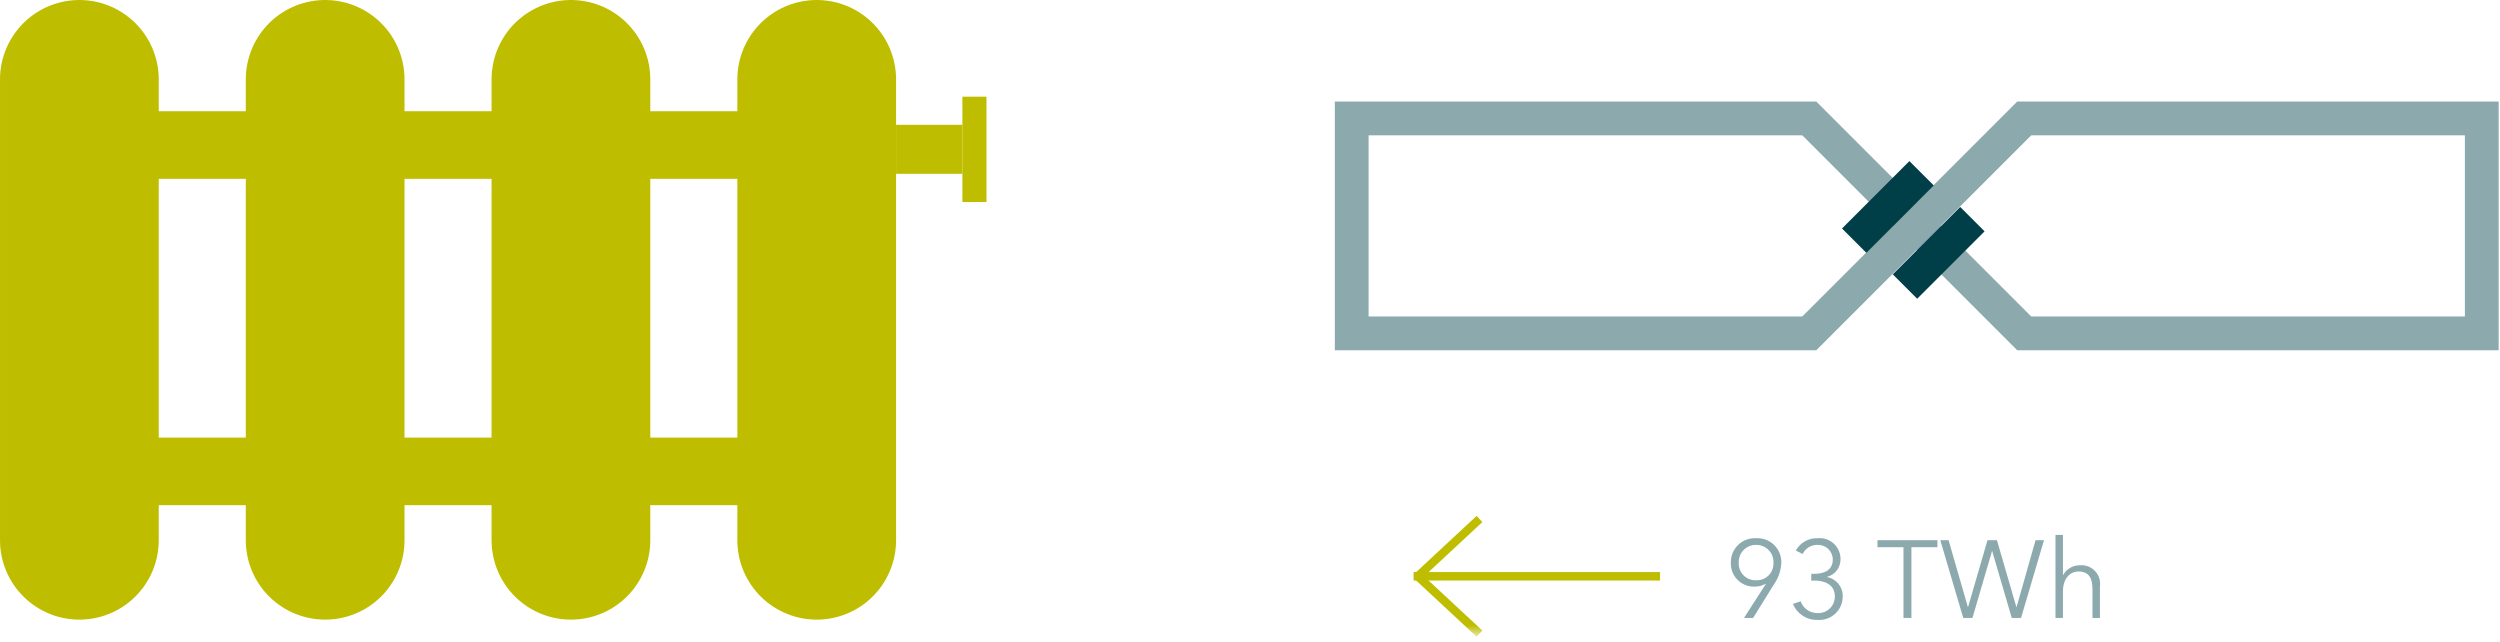
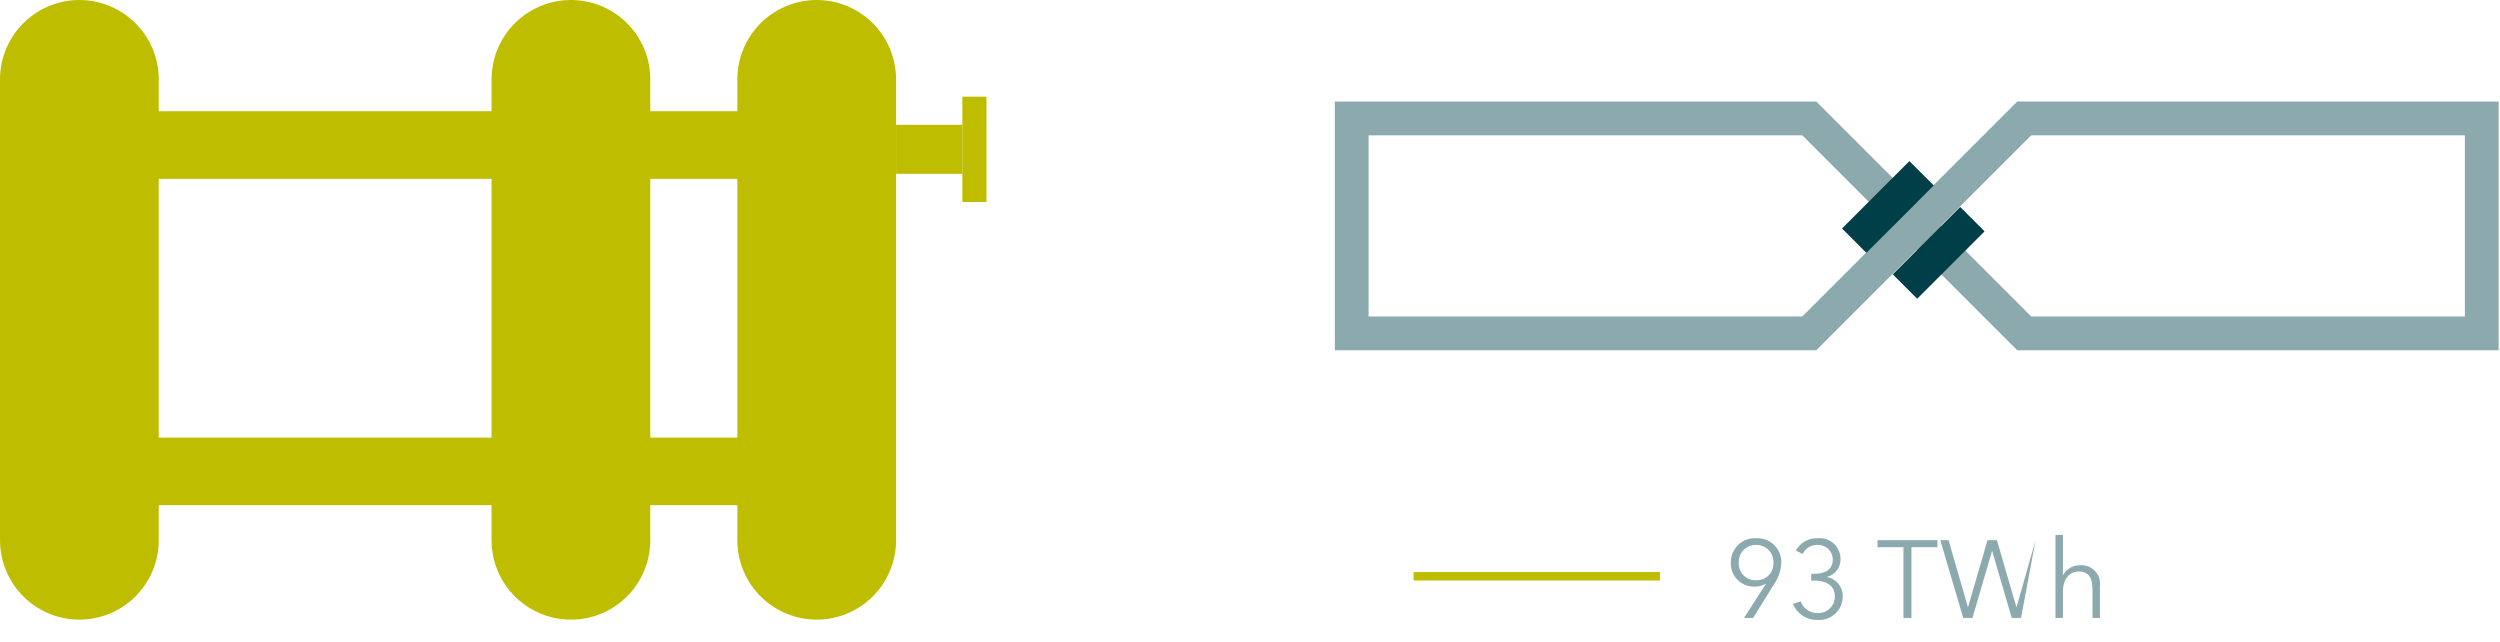
<svg xmlns="http://www.w3.org/2000/svg" xmlns:xlink="http://www.w3.org/1999/xlink" width="148px" height="38px" viewBox="0 0 148 38" version="1.1">
  <title>details1</title>
  <desc>Created with Sketch.</desc>
  <defs>
    <polygon id="path-1" points="0 38 147.921 38 147.921 0.476 0 0.476" />
    <polygon id="path-3" points="0 38 147.921 38 147.921 0.476 0 0.476" />
    <polygon id="path-5" points="0 38 147.921 38 147.921 0.476 0 0.476" />
  </defs>
  <g id="Page-1" stroke="none" stroke-width="1" fill="none" fill-rule="evenodd">
    <g id="details1" transform="translate(0, -1)">
      <g id="Gruppe_653-Clipped" transform="translate(0, 0.524)">
        <mask id="mask-2" fill="white">
          <use xlink:href="#path-1" />
        </mask>
        <g id="Pfad_1064" />
        <g id="Gruppe_653" transform="translate(2, 5)" stroke="#bebd00">
          <g id="Gruppe_647" transform="translate(1.699, 0.175)" stroke-linecap="round" stroke-width="9.397">
            <path d="M1,0 L1,27.284" id="Pfad_1058" />
          </g>
          <g id="Gruppe_648" transform="translate(30.799, 0.175)" stroke-linecap="round" stroke-width="9.397">
            <path d="M1,0 L1,27.284" id="Pfad_1059" />
          </g>
          <g id="Gruppe_649" transform="translate(16.249, 0.175)" stroke-linecap="round" stroke-width="9.397">
-             <path d="M1,0 L1,27.284" id="Pfad_1060" />
-           </g>
+             </g>
          <g id="Gruppe_650" transform="translate(45.349, 0.175)" stroke-linecap="round" stroke-width="9.397">
            <path d="M1,0 L1,27.284" id="Pfad_1061" />
          </g>
          <g id="Gruppe_651" transform="translate(0.442, 3.062)" stroke-width="4">
            <path d="M0,1 L48.769,1" id="Pfad_1062" />
          </g>
          <g id="Gruppe_652" transform="translate(0.442, 22.382)" stroke-width="4">
            <path d="M0,1 L48.769,1" id="Pfad_1063" />
          </g>
        </g>
      </g>
      <polygon id="Pfad_1065" fill="#bebd00" fill-rule="nonzero" points="53.047 11.29 56.973 11.29 56.973 8.39 53.047 8.39" />
      <polygon id="Pfad_1066" fill="#bebd00" fill-rule="nonzero" points="56.973 12.959 58.4 12.959 58.4 6.724 56.973 6.724" />
      <g id="Gruppe_655-Clipped" transform="translate(0, 0.524)">
        <mask id="mask-4" fill="white">
          <use xlink:href="#path-3" />
        </mask>
        <g id="Pfad_1064" />
        <g id="Gruppe_655" transform="translate(79, 7)" stroke="#8CA9AD" stroke-width="2">
          <g id="Gruppe_654" transform="translate(0.921, 0.211)">
            <path d="M67,13 L67,0.276 L39.913,0.276 L33.551,6.638 L39.913,13 L67,13 Z M27.189,13 L33.551,6.638 L27.189,0.276 L0.1,0.276 L0.1,13 L27.189,13 Z" id="Pfad_1067" />
          </g>
        </g>
      </g>
      <g id="Gruppe_656" transform="translate(112.055, 13.242)" fill="#003F48" fill-rule="nonzero">
        <polygon id="Pfad_1069" points="0 4 1.443 5.443 5.432 1.454 3.989 0.011" />
      </g>
      <g id="Gruppe_657" transform="translate(109.047, 10.526)" fill="#003F48" fill-rule="nonzero">
        <polygon id="Pfad_1070" points="0 4 1.443 5.443 5.432 1.454 3.989 0.011" />
      </g>
      <g id="Gruppe_658" transform="translate(83.025, 34.117)" stroke="#bebd00" stroke-linecap="square" stroke-linejoin="bevel" stroke-width="0.5">
        <path d="M15,1 L0.91,1" id="Pfad_1071" />
      </g>
      <g id="Gruppe_661-Clipped" transform="translate(0, 0.524)">
        <mask id="mask-6" fill="white">
          <use xlink:href="#path-5" />
        </mask>
        <g id="Pfad_1064" />
        <g id="Gruppe_661" mask="url(#mask-6)">
          <g transform="translate(83, 31)">
            <g id="Gruppe_659" transform="translate(0.403, 0.37)" stroke-linecap="square" stroke-linejoin="bevel">
-               <polyline id="Pfad_1072" stroke="#bebd00" stroke-width="0.5" points="4 0 0.533 3.224 4 6.447" />
-             </g>
+               </g>
            <g id="Gruppe_660" transform="translate(19.246, 1.056)">
-               <path d="M1,5 L1.54,5 L2.794,2.979 C3.047,2.611 3.191,2.179 3.209,1.732 C3.219,1.337 3.064,0.955 2.78,0.68 C2.496,0.404 2.11,0.26 1.715,0.283 C1.32,0.26 0.934,0.404 0.65,0.68 C0.366,0.955 0.211,1.337 0.221,1.732 C0.206,2.109 0.348,2.476 0.613,2.744 C0.879,3.013 1.244,3.159 1.621,3.148 C1.851,3.154 2.079,3.095 2.278,2.979 L2.291,2.992 L1,5 Z M2.742,1.732 C2.758,2.01 2.655,2.282 2.459,2.48 C2.263,2.678 1.993,2.784 1.715,2.772 C1.437,2.784 1.167,2.678 0.971,2.48 C0.775,2.282 0.672,2.01 0.688,1.732 C0.676,1.454 0.779,1.182 0.973,0.983 C1.168,0.783 1.436,0.673 1.715,0.678 C1.994,0.672 2.262,0.783 2.457,0.982 C2.652,1.182 2.755,1.453 2.742,1.732 L2.742,1.732 Z M4.978,2.79 L5.178,2.79 C5.783,2.79 6.378,3.031 6.378,3.727 C6.381,3.995 6.275,4.252 6.083,4.438 C5.891,4.625 5.631,4.725 5.364,4.715 C4.91,4.726 4.501,4.443 4.35,4.015 L3.9,4.175 C4.139,4.766 4.724,5.143 5.361,5.117 C5.746,5.145 6.125,5.01 6.406,4.746 C6.687,4.482 6.845,4.113 6.842,3.727 C6.858,3.168 6.463,2.682 5.913,2.583 L5.913,2.57 C6.392,2.448 6.724,2.011 6.713,1.517 C6.715,1.169 6.57,0.837 6.314,0.602 C6.058,0.367 5.714,0.251 5.368,0.283 C4.832,0.259 4.329,0.541 4.068,1.01 L4.468,1.218 C4.629,0.881 4.973,0.67 5.346,0.678 C5.583,0.667 5.813,0.754 5.985,0.917 C6.156,1.08 6.254,1.306 6.255,1.543 C6.255,2.154 5.775,2.388 5.183,2.388 L4.983,2.388 L4.978,2.79 Z M10.91,0.815 L12.45,0.815 L12.45,0.4 L8.9,0.4 L8.9,0.815 L10.44,0.815 L10.44,5 L10.91,5 L10.91,0.815 Z M13.11,0.4 L12.62,0.4 L13.978,5 L14.524,5 L15.68,1.049 L15.693,1.049 L16.85,5 L17.4,5 L18.758,0.4 L18.26,0.4 L17.136,4.357 L17.123,4.357 L15.973,0.4 L15.414,0.4 L14.264,4.357 L14.251,4.357 L13.11,0.4 Z M19.88,2.459 L19.88,0.088 L19.439,0.088 L19.439,5 L19.88,5 L19.88,3.44 C19.88,2.628 20.335,2.251 20.804,2.251 C21.441,2.251 21.629,2.68 21.629,3.317 L21.629,5 L22.07,5 L22.07,3.135 C22.117,2.808 22.014,2.477 21.789,2.234 C21.565,1.991 21.244,1.862 20.914,1.882 C20.493,1.869 20.099,2.091 19.893,2.459 L19.88,2.459 Z" id="Pfad_1073" fill="#8CA9AD" fill-rule="nonzero" />
+               <path d="M1,5 L1.54,5 L2.794,2.979 C3.047,2.611 3.191,2.179 3.209,1.732 C3.219,1.337 3.064,0.955 2.78,0.68 C2.496,0.404 2.11,0.26 1.715,0.283 C1.32,0.26 0.934,0.404 0.65,0.68 C0.366,0.955 0.211,1.337 0.221,1.732 C0.206,2.109 0.348,2.476 0.613,2.744 C0.879,3.013 1.244,3.159 1.621,3.148 C1.851,3.154 2.079,3.095 2.278,2.979 L2.291,2.992 L1,5 Z M2.742,1.732 C2.758,2.01 2.655,2.282 2.459,2.48 C2.263,2.678 1.993,2.784 1.715,2.772 C1.437,2.784 1.167,2.678 0.971,2.48 C0.775,2.282 0.672,2.01 0.688,1.732 C0.676,1.454 0.779,1.182 0.973,0.983 C1.168,0.783 1.436,0.673 1.715,0.678 C1.994,0.672 2.262,0.783 2.457,0.982 C2.652,1.182 2.755,1.453 2.742,1.732 L2.742,1.732 Z M4.978,2.79 L5.178,2.79 C5.783,2.79 6.378,3.031 6.378,3.727 C6.381,3.995 6.275,4.252 6.083,4.438 C5.891,4.625 5.631,4.725 5.364,4.715 C4.91,4.726 4.501,4.443 4.35,4.015 L3.9,4.175 C4.139,4.766 4.724,5.143 5.361,5.117 C5.746,5.145 6.125,5.01 6.406,4.746 C6.687,4.482 6.845,4.113 6.842,3.727 C6.858,3.168 6.463,2.682 5.913,2.583 L5.913,2.57 C6.392,2.448 6.724,2.011 6.713,1.517 C6.715,1.169 6.57,0.837 6.314,0.602 C6.058,0.367 5.714,0.251 5.368,0.283 C4.832,0.259 4.329,0.541 4.068,1.01 L4.468,1.218 C4.629,0.881 4.973,0.67 5.346,0.678 C5.583,0.667 5.813,0.754 5.985,0.917 C6.156,1.08 6.254,1.306 6.255,1.543 C6.255,2.154 5.775,2.388 5.183,2.388 L4.983,2.388 L4.978,2.79 Z M10.91,0.815 L12.45,0.815 L12.45,0.4 L8.9,0.4 L8.9,0.815 L10.44,0.815 L10.44,5 L10.91,5 L10.91,0.815 Z M13.11,0.4 L12.62,0.4 L13.978,5 L14.524,5 L15.68,1.049 L15.693,1.049 L16.85,5 L17.4,5 L18.26,0.4 L17.136,4.357 L17.123,4.357 L15.973,0.4 L15.414,0.4 L14.264,4.357 L14.251,4.357 L13.11,0.4 Z M19.88,2.459 L19.88,0.088 L19.439,0.088 L19.439,5 L19.88,5 L19.88,3.44 C19.88,2.628 20.335,2.251 20.804,2.251 C21.441,2.251 21.629,2.68 21.629,3.317 L21.629,5 L22.07,5 L22.07,3.135 C22.117,2.808 22.014,2.477 21.789,2.234 C21.565,1.991 21.244,1.862 20.914,1.882 C20.493,1.869 20.099,2.091 19.893,2.459 L19.88,2.459 Z" id="Pfad_1073" fill="#8CA9AD" fill-rule="nonzero" />
            </g>
          </g>
        </g>
      </g>
    </g>
  </g>
</svg>